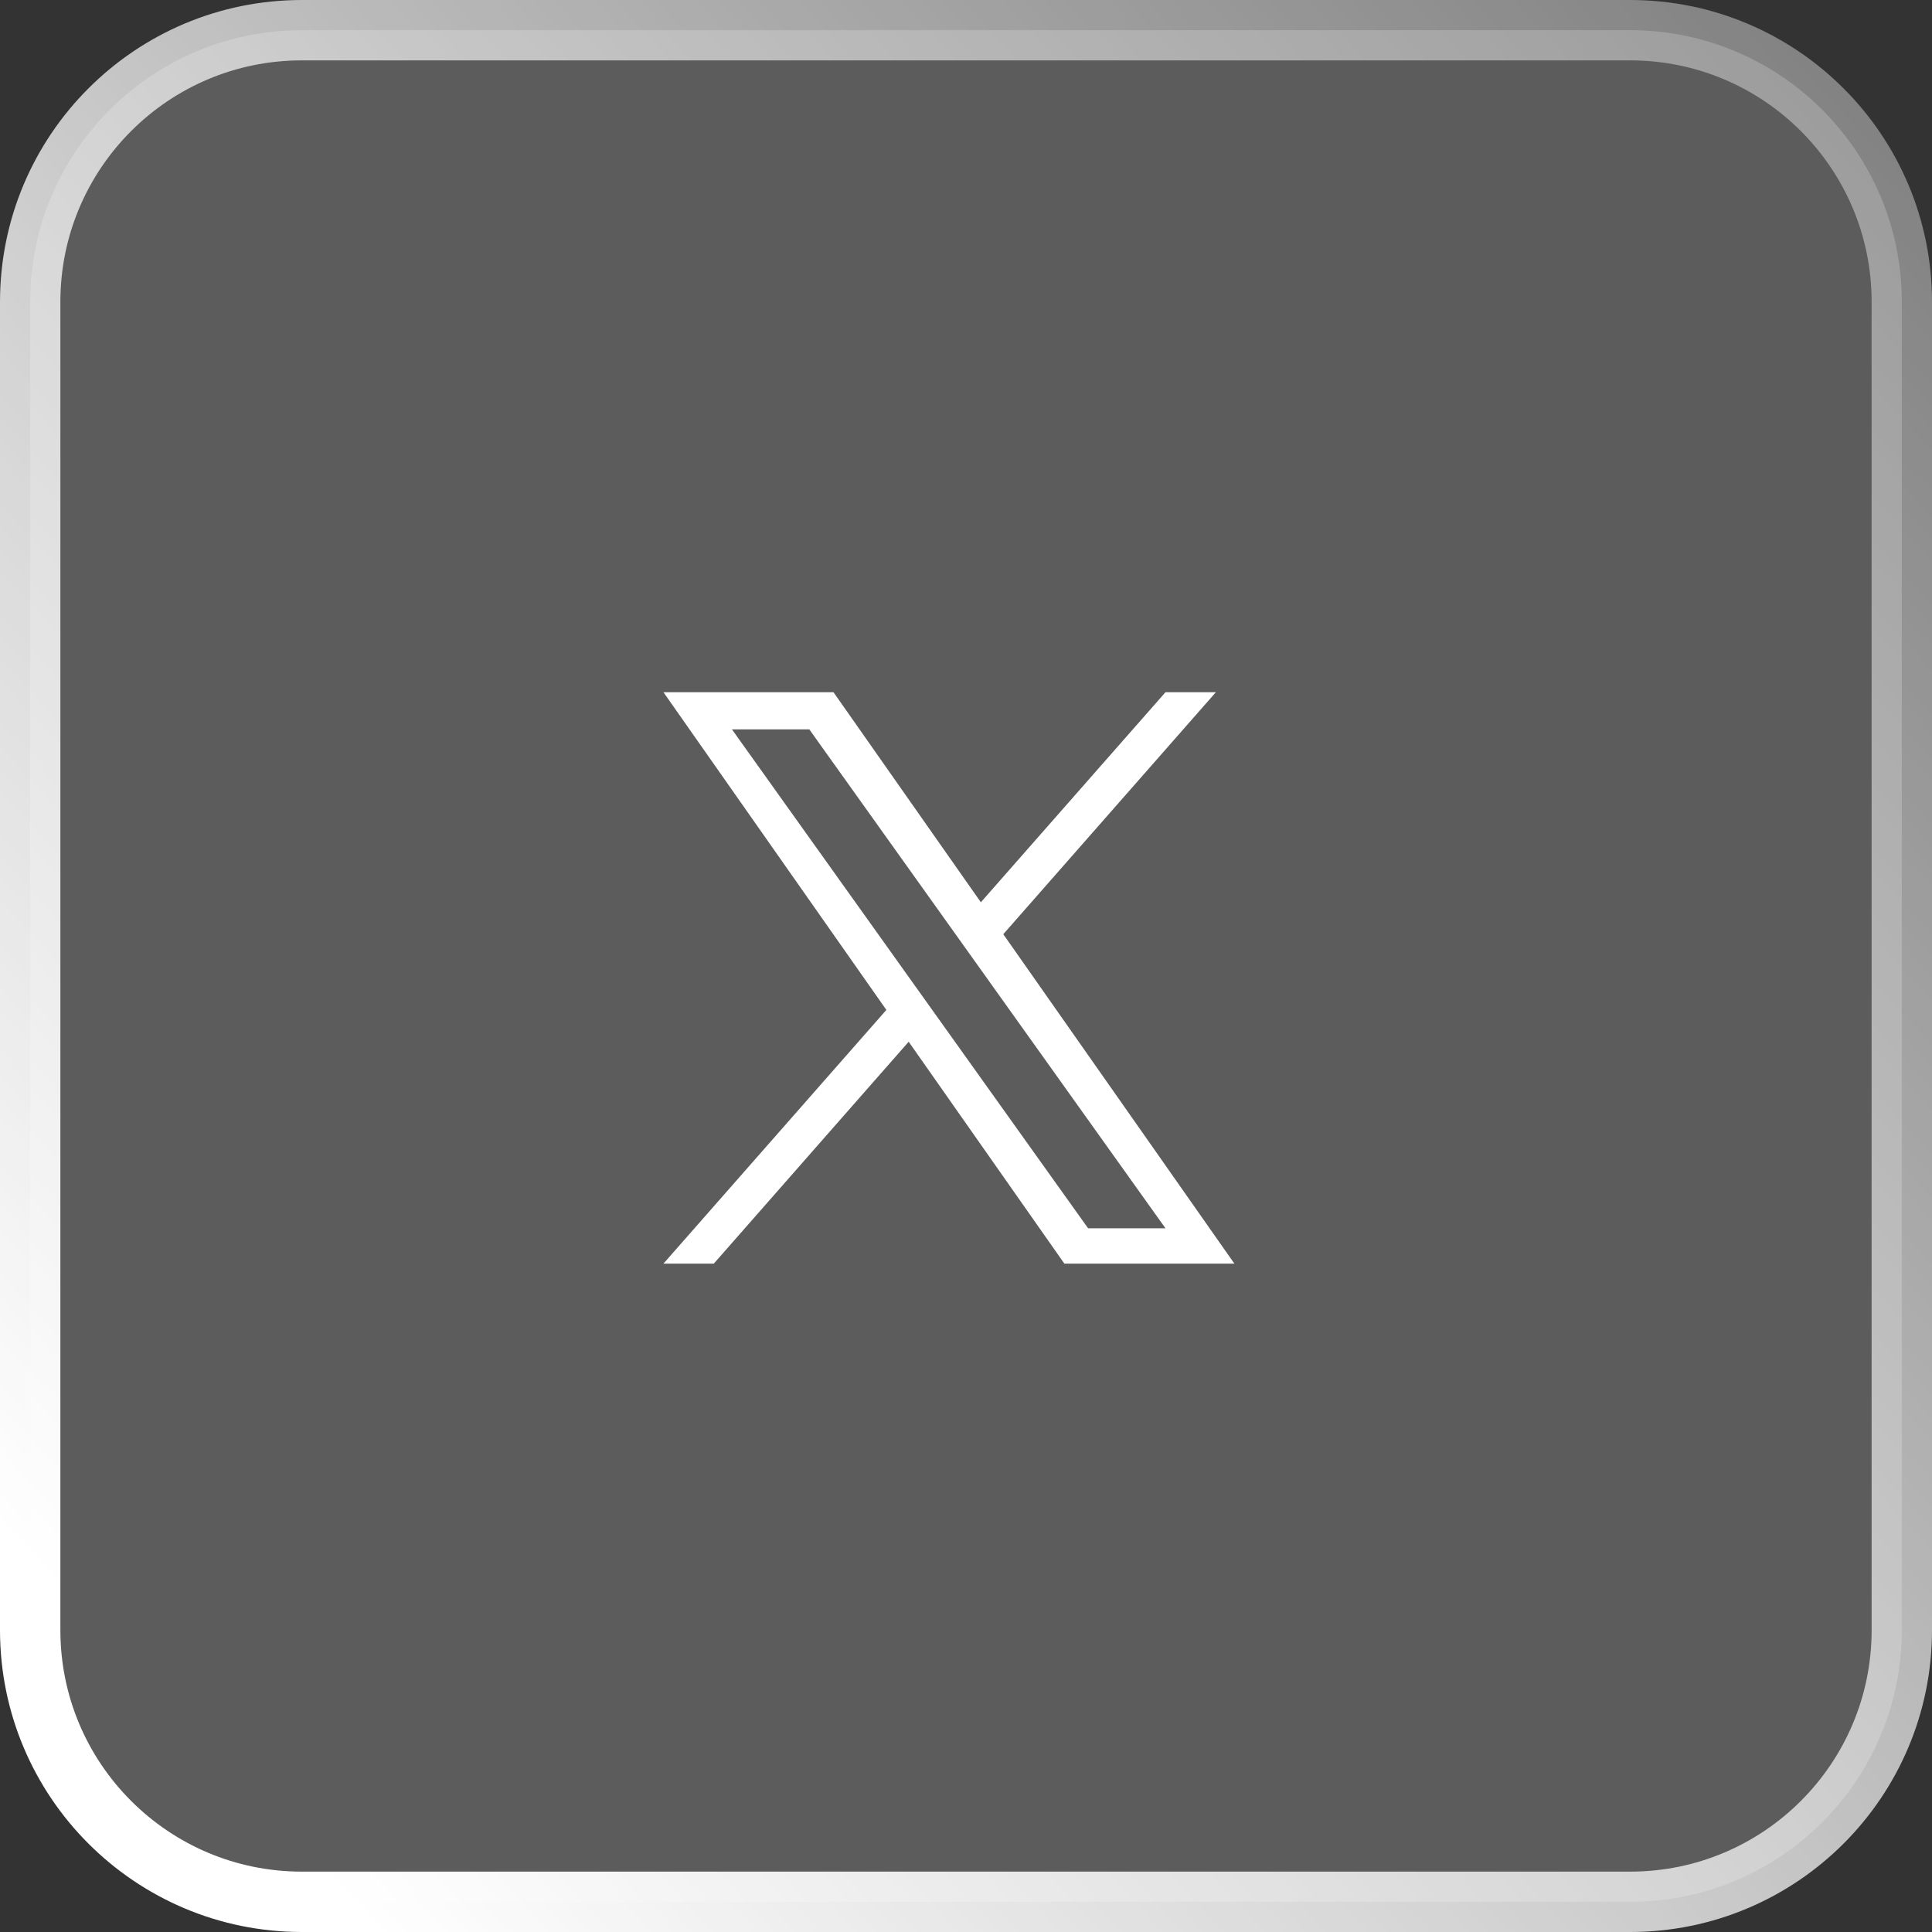
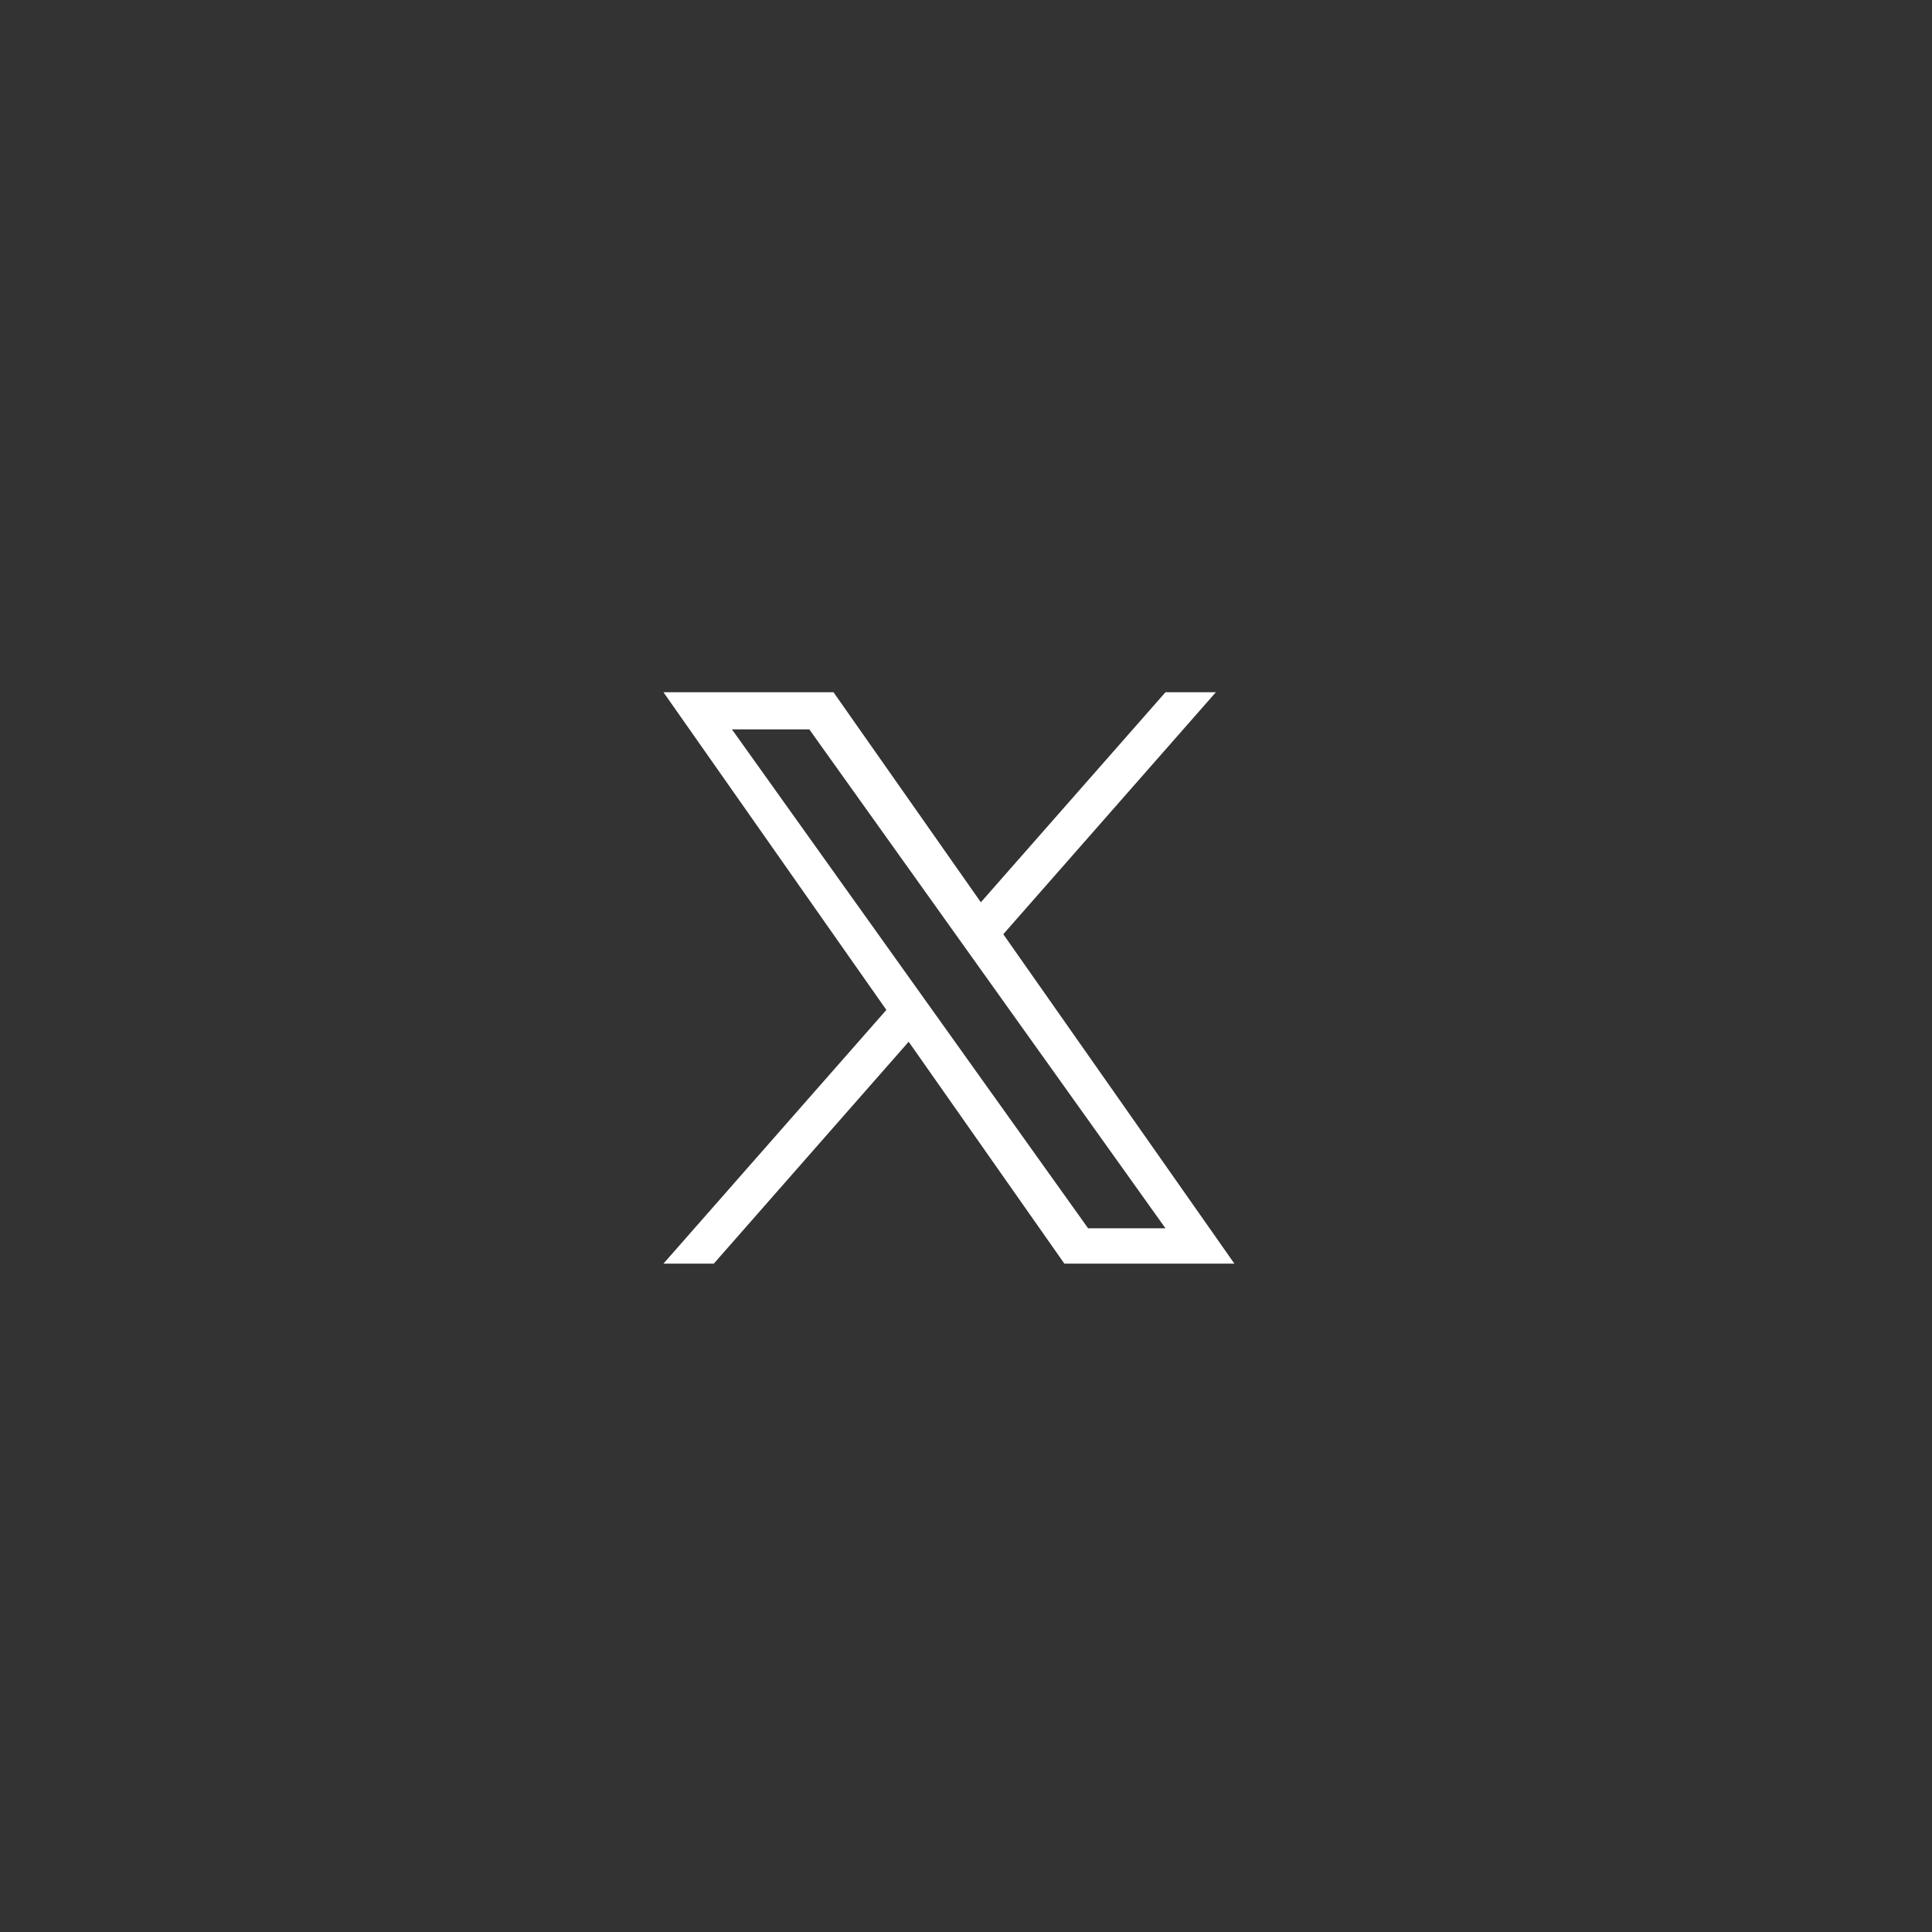
<svg xmlns="http://www.w3.org/2000/svg" width="64" height="64" viewBox="0 0 64 64" fill="none">
  <rect x="0" y="0" width="64" height="64" fill="#333333" stroke="none" />
-   <path d="M54 1H10C5.029 1 1 5.029 1 10V54C1 58.971 5.029 63 10 63H54C58.971 63 63 58.971 63 54V10C63 5.029 58.971 1 54 1Z" fill="white" fill-opacity="0.2" stroke="url(#paint0_linear_2_308)" stroke-width="2" />
  <path d="M33.235 30.947L40.278 22.93H38.609L32.492 29.889L27.61 22.93H21.977L29.362 33.455L21.977 41.86H23.645L30.101 34.509L35.259 41.86H40.891M24.247 24.162H26.81L38.608 40.689H36.045" fill="white" />
  <defs>
    <linearGradient id="paint0_linear_2_308" x1="36.325" y1="-29.791" x2="-23.258" y2="25.558" gradientUnits="userSpaceOnUse">
      <stop stop-color="white" stop-opacity="0.357" />
      <stop offset="1" stop-color="white" />
    </linearGradient>
  </defs>
</svg>